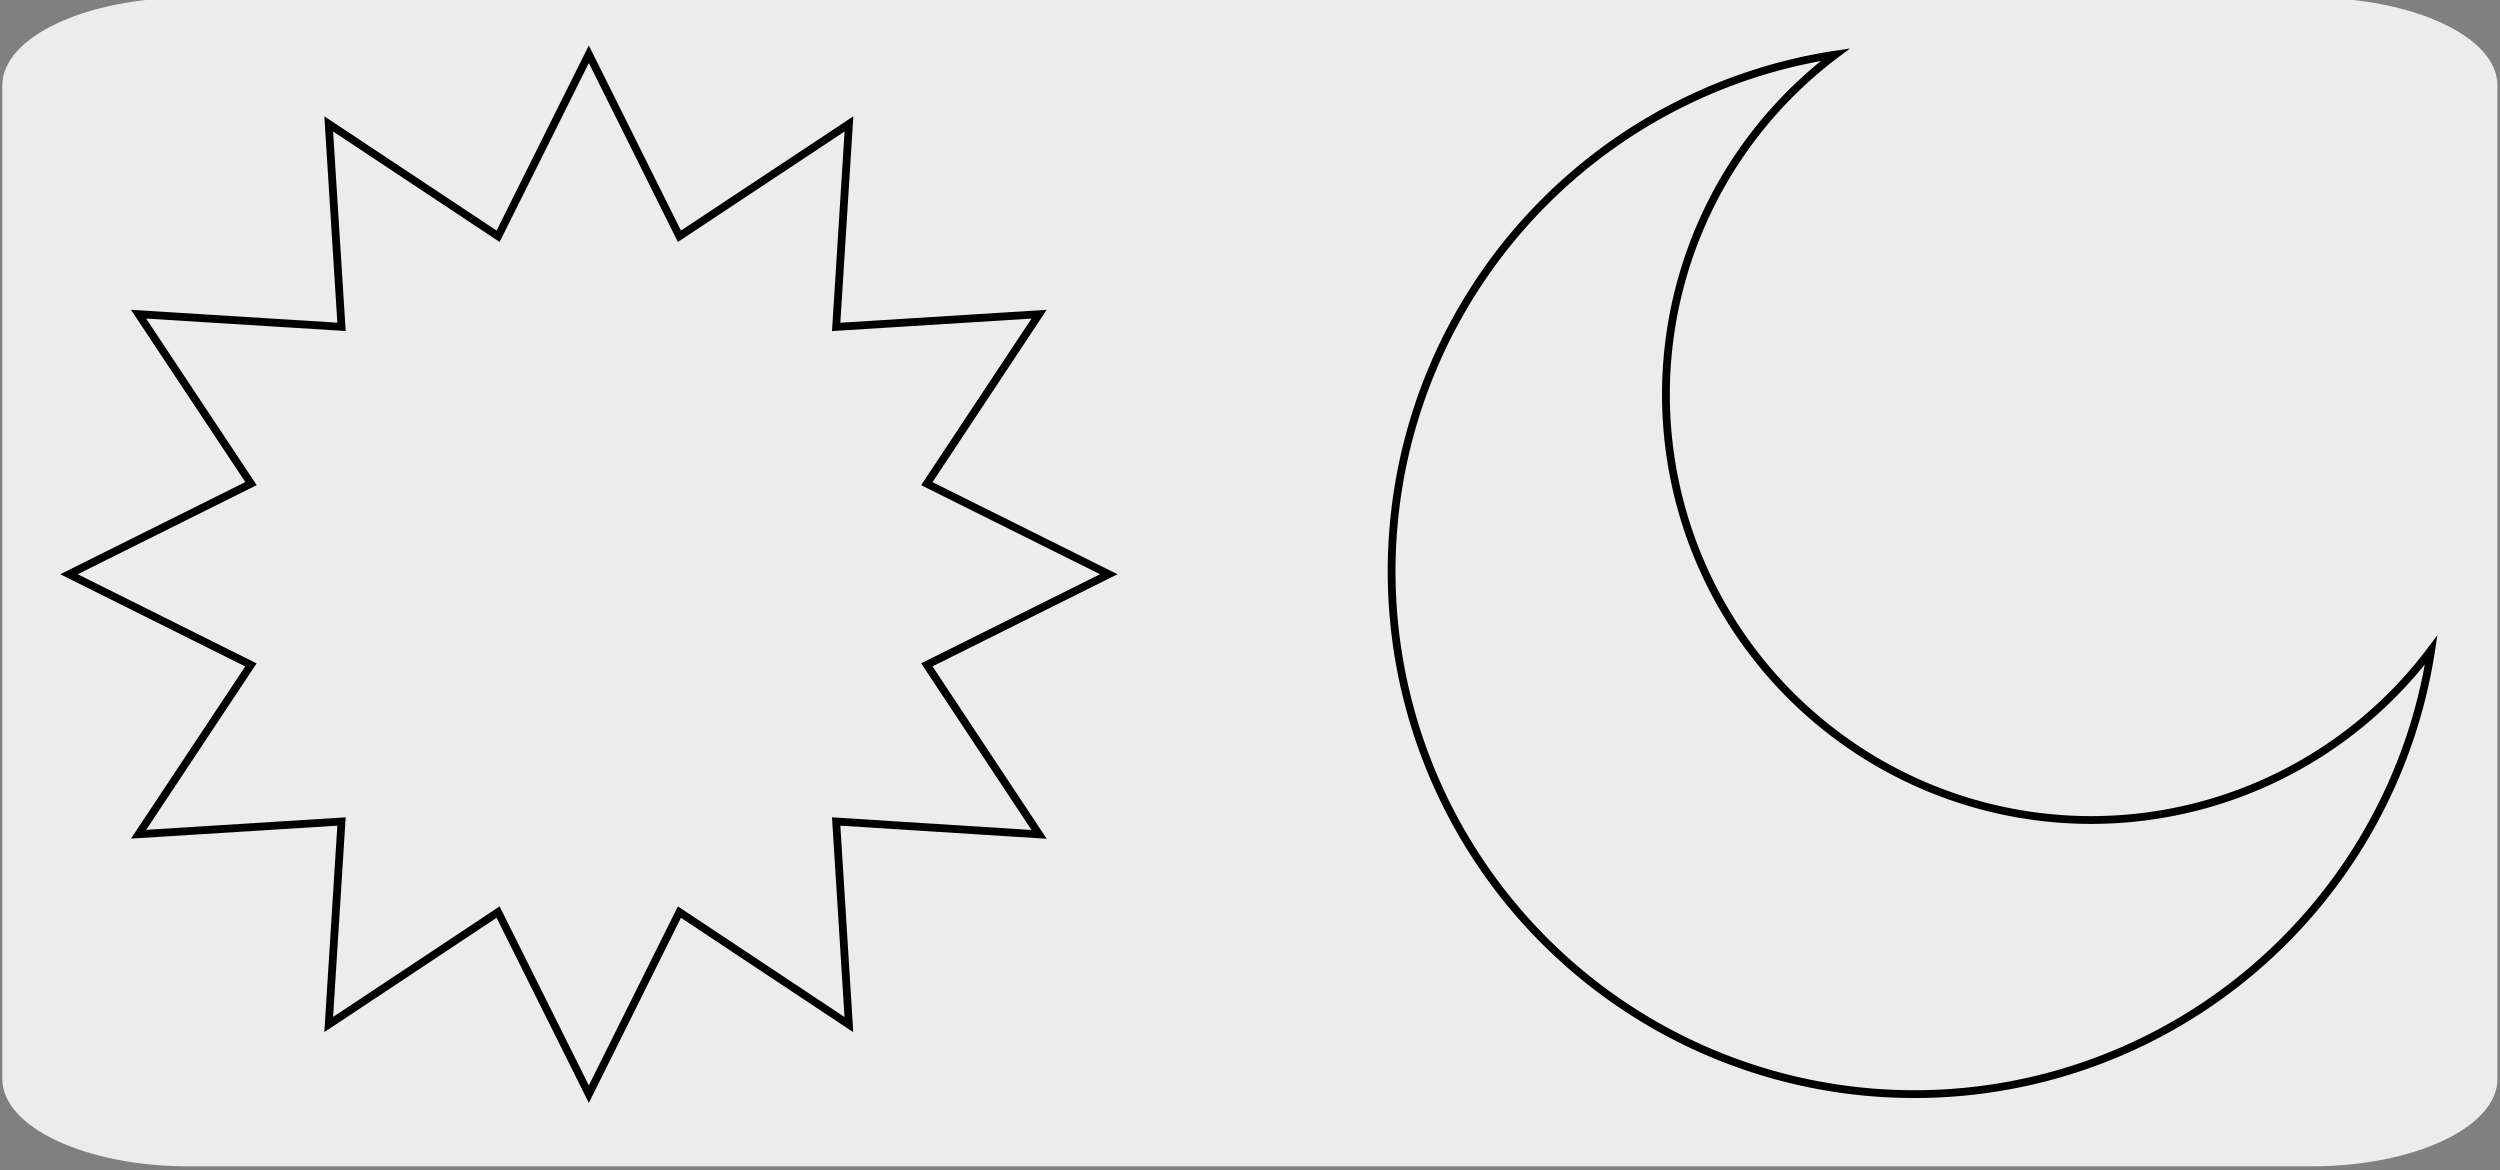
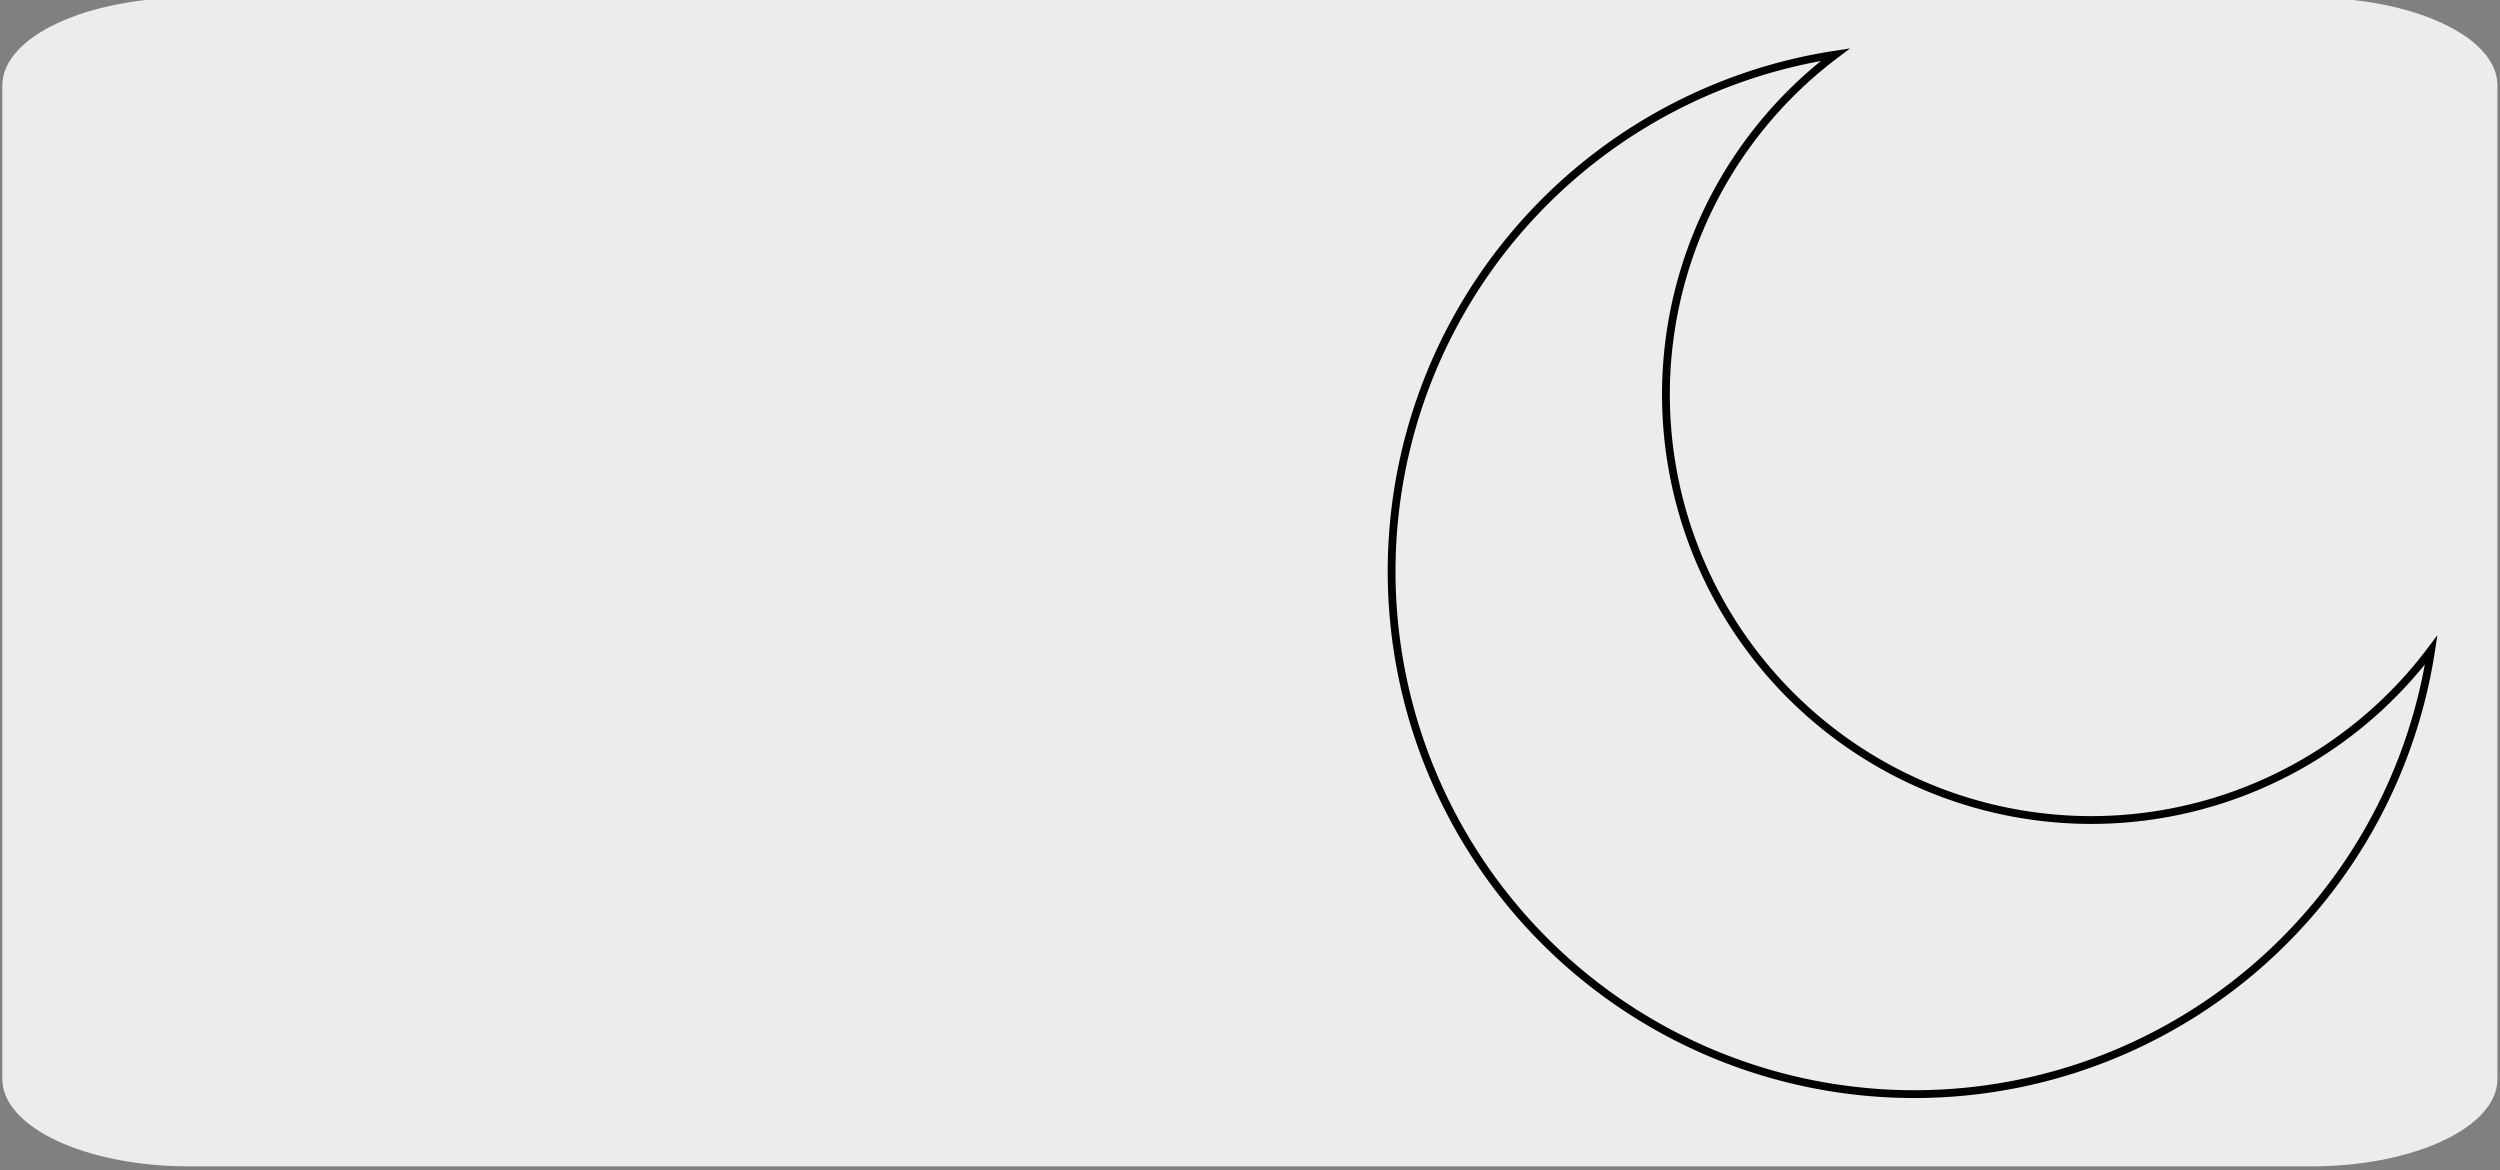
<svg xmlns="http://www.w3.org/2000/svg" viewBox="0 0 320.42 150">
  <rect x="0" y="0" width="320.42" height="150" fill="#808080" stroke="none" />
  <defs>
    <style>.cls-1{fill:none;}.cls-2,.cls-5{fill:#edecec;}.cls-3{clip-path:url(#clip-path);}.cls-4{clip-path:url(#clip-path-2);}.cls-5{stroke:#000;stroke-miterlimit:10;}.cls-6{clip-path:url(#clip-path-3);}</style>
    <clipPath id="clip-path">
      <rect class="cls-1" x="-163.18" y="-162.74" width="136.01" height="135.65" rx="8.88" />
    </clipPath>
    <clipPath id="clip-path-2">
      <rect class="cls-1" x="-163.35" y="6.33" width="136.01" height="135.65" rx="8.88" />
    </clipPath>
    <clipPath id="clip-path-3">
      <rect class="cls-1" x="-163.35" y="177.14" width="136.01" height="135.65" rx="8.88" />
    </clipPath>
  </defs>
  <title>13484-01</title>
  <g id="Capa_2" data-name="Capa 2">
    <path class="cls-2" d="M24.3-.31H296c13.26,0,24.05,5,24.09,11.21V138.3c0,6.18-10.69,11.19-23.88,11.19h-272C11,149.49.3,144.48.3,138.3h0V10.93C.31,4.72,11.05-.31,24.3-.31Z" />
  </g>
  <g id="Capa_3" data-name="Capa 3">
    <g class="cls-4">
      <path d="M11.64,97.75c1.55,3.75,2.27,5.78,1.77,7.29s-2.27,2.55-5.66,4.33c3.64-1.26,5.64-1.8,7.21-1.15s2.74,2.51,4.8,6.08c-1.58-3.81-2.3-5.84-1.79-7.36s2.28-2.52,5.75-4.15c-3.7,1.16-5.7,1.7-7.28,1s-2.75-2.51-4.8-6.09" />
      <path d="M-9.85,106.09c1.71,4.13,2.56,6.38,2.12,8s-2.16,2.78-5.47,4.69c3.6-1.34,5.57-1.94,7.18-1.21s2.9,2.78,5.14,6.77c-1.78-4.22-2.62-6.47-2.19-8.15s2.18-2.75,5.54-4.57c-3.62,1.26-5.59,1.85-7.22,1.13s-2.88-2.77-5.1-6.7" />
-       <path d="M-10.1,78.43c1.62,3.91,2.39,6,1.86,7.5s-2.36,2.37-5.82,4c3.72-1.07,5.79-1.46,7.43-.69s2.88,2.75,5,6.52c-1.66-4-2.45-6.07-1.89-7.54s2.35-2.34,6-3.57c-3.91.72-6,1.11-7.64.31s-2.86-2.76-5-6.51" />
+       <path d="M-10.1,78.43c1.62,3.91,2.39,6,1.86,7.5s-2.36,2.37-5.82,4c3.72-1.07,5.79-1.46,7.43-.69s2.88,2.75,5,6.52c-1.66-4-2.45-6.07-1.89-7.54c-3.91.72-6,1.11-7.64.31s-2.86-2.76-5-6.51" />
      <path d="M-9.79,54.09c3,7.27,2.57,7.44-4.91,9.56,4-.53,6.25-.58,7.94.34s2.91,2.81,5,6.4C-3.31,66.72-4,64.77-3.31,63.58s2.7-1.64,6.82-1.94c-4.35-.17-6.6-.16-8.33-1.12s-2.92-2.84-5-6.43" />
    </g>
-     <polygon class="cls-5" points="8.84 73.6 32.17 61.98 17.76 40.27 43.77 41.89 42.13 15.88 63.84 30.28 75.47 6.95 87.08 30.28 108.81 15.88 107.17 41.9 133.18 40.27 118.79 61.99 142.11 73.6 118.79 85.21 133.18 106.94 107.17 105.29 108.8 131.32 87.08 116.9 75.47 140.24 63.84 116.9 42.13 131.31 43.77 105.29 17.76 106.92 32.16 85.22 8.84 73.6" />
    <path class="cls-5" d="M268.14,105.1A54.54,54.54,0,0,1,235.24,7,67,67,0,1,0,311.6,83.3,54.49,54.49,0,0,1,268.14,105.1Z" />
  </g>
</svg>